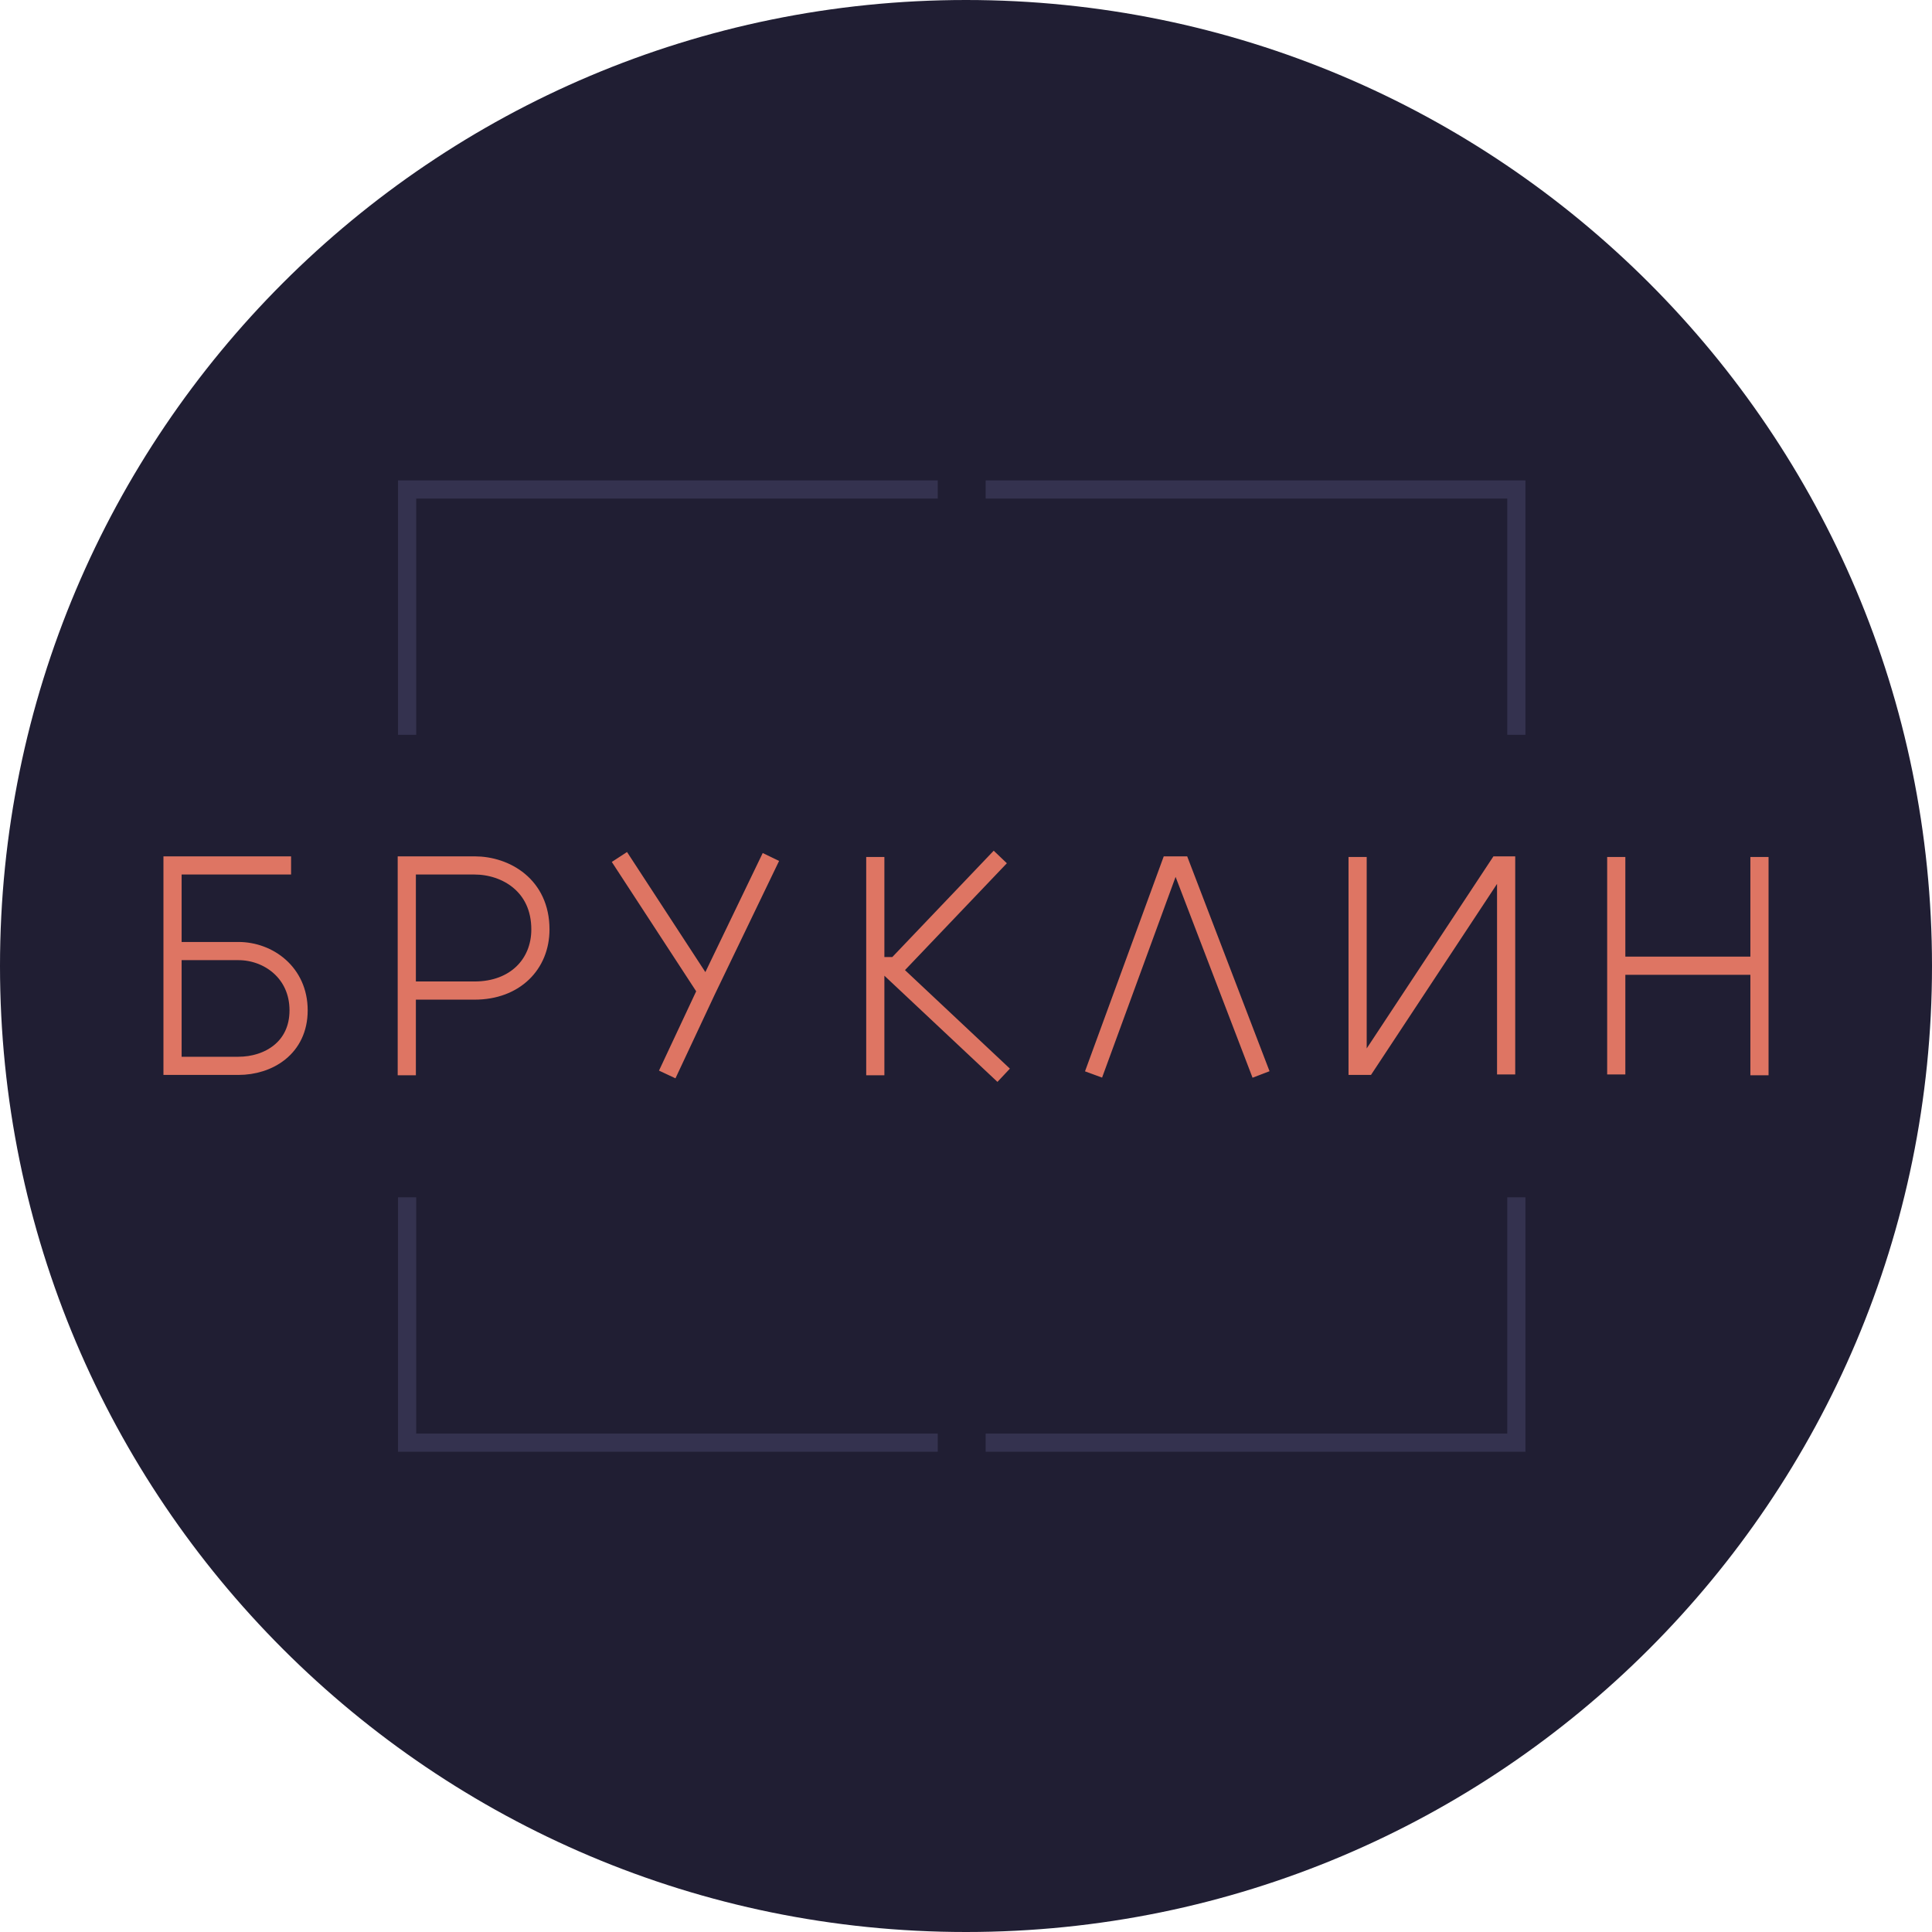
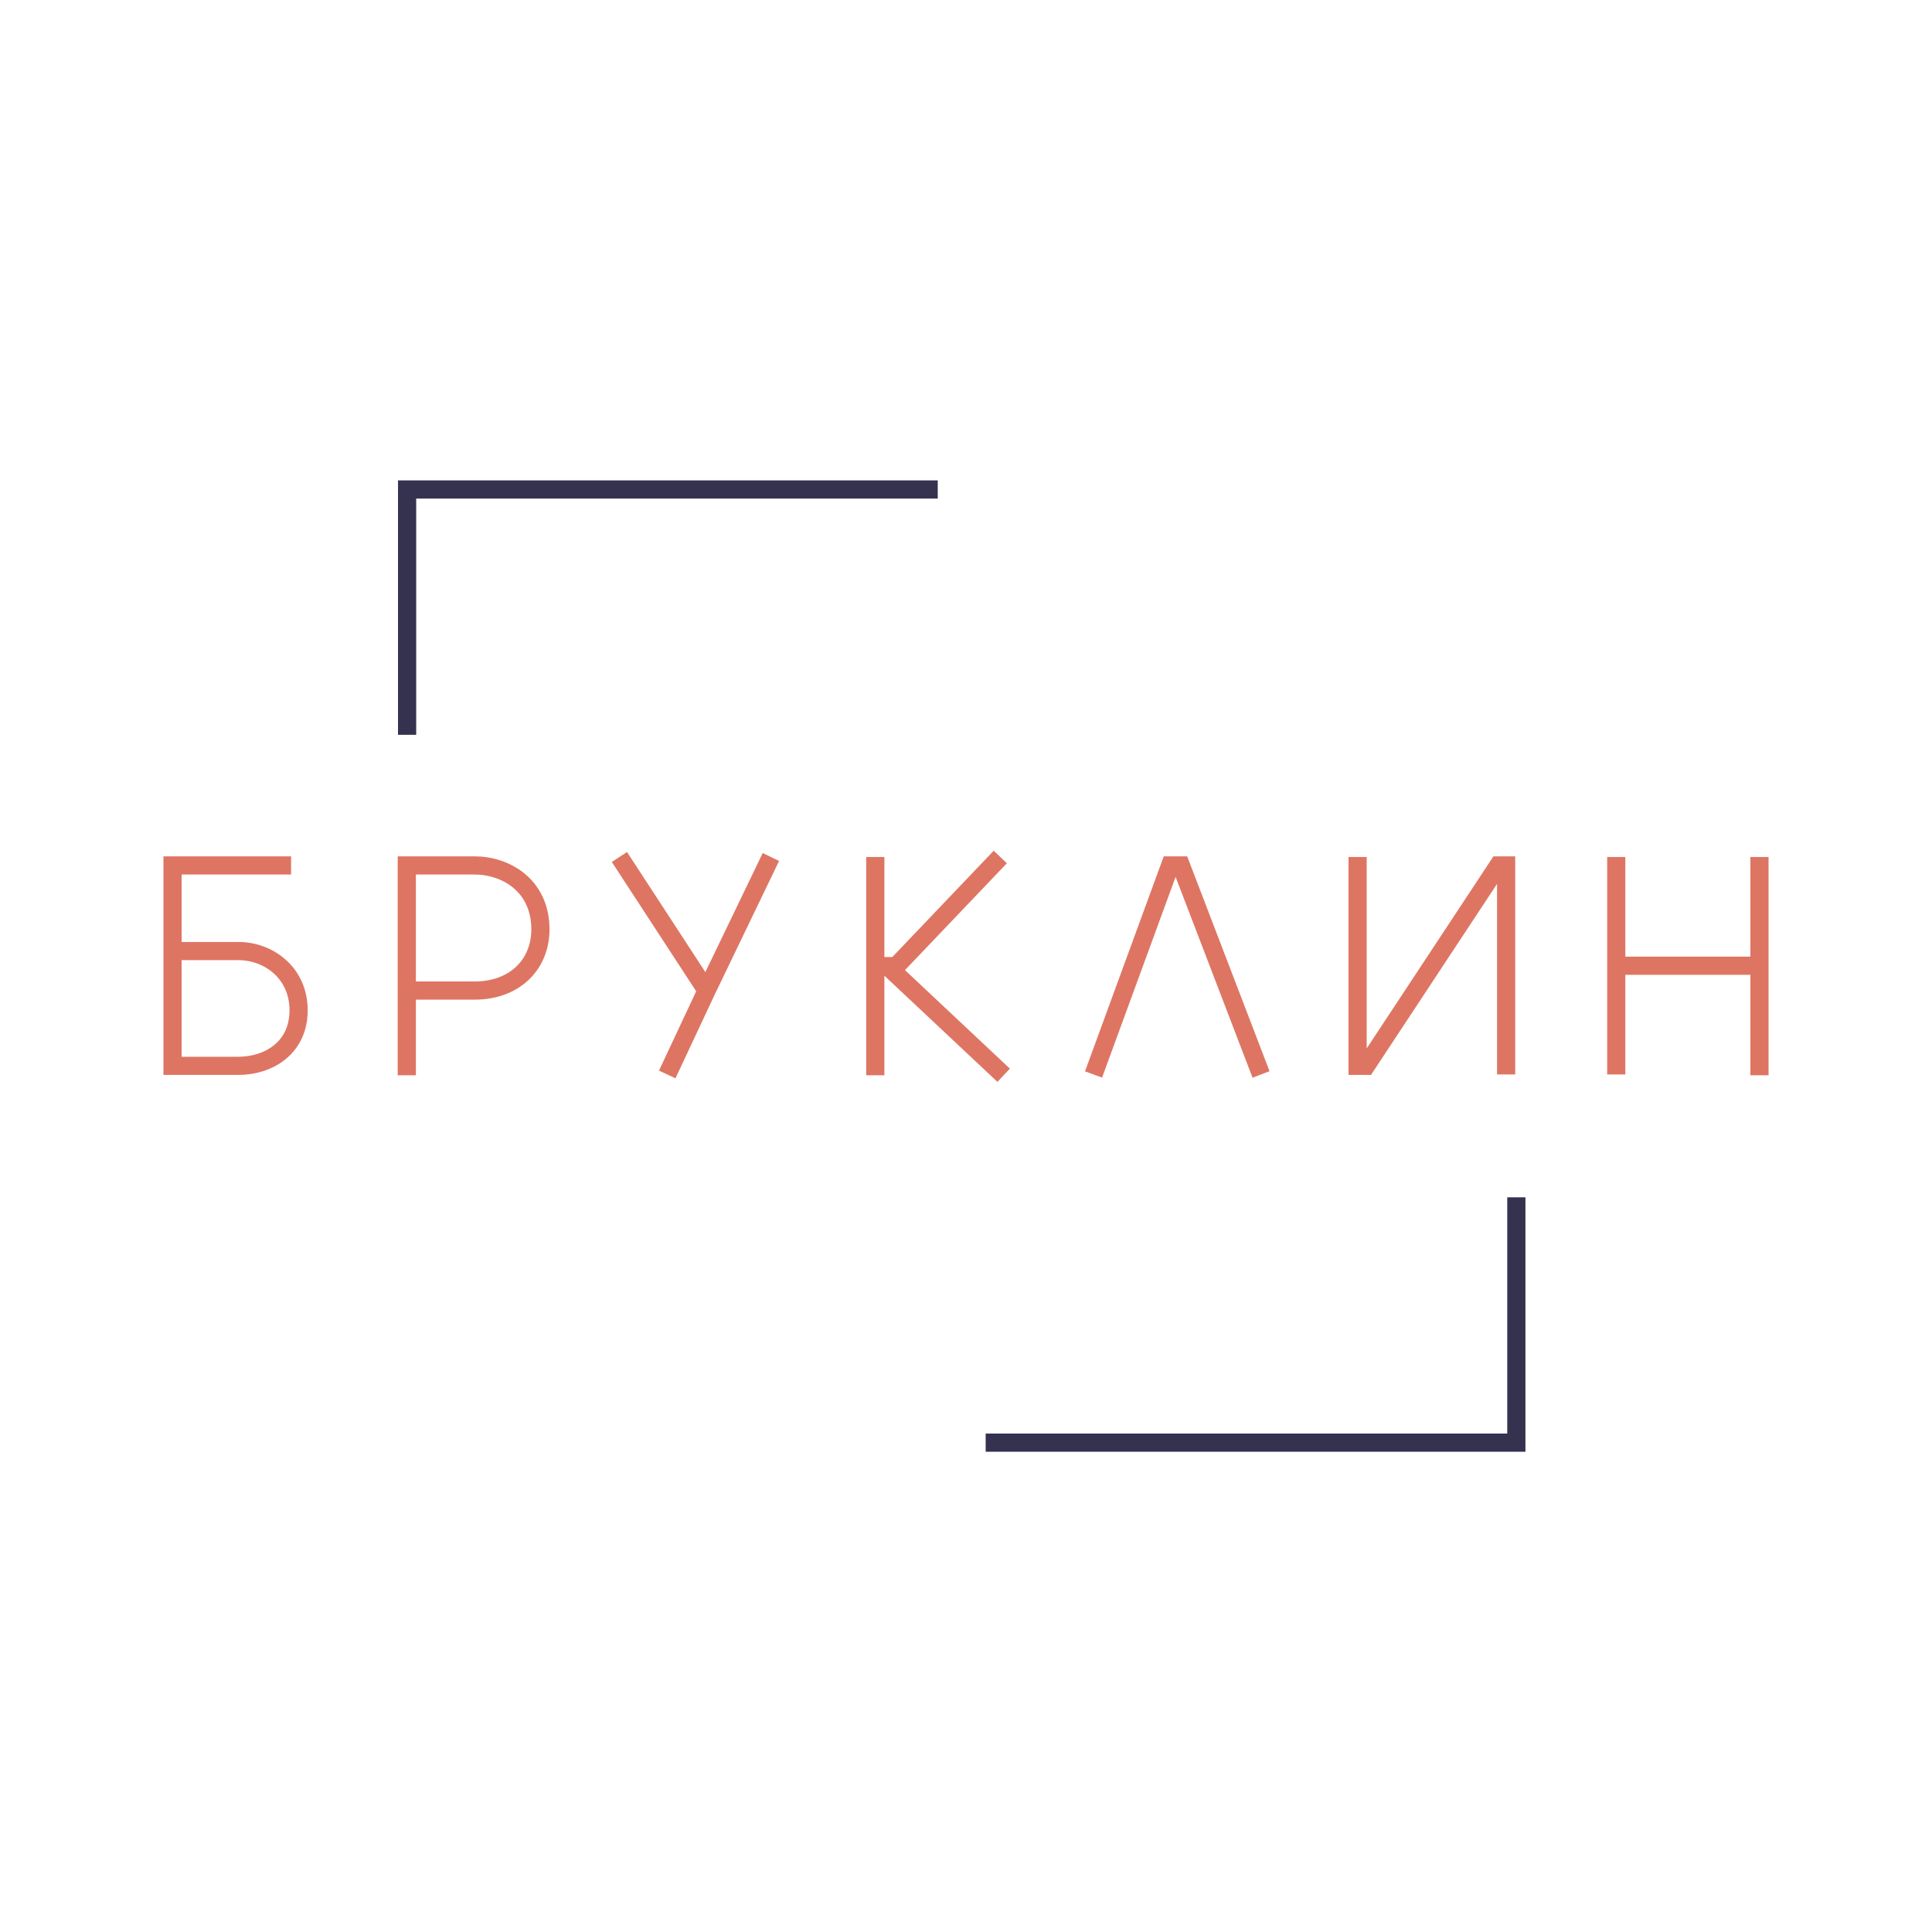
<svg xmlns="http://www.w3.org/2000/svg" width="56" height="56" viewBox="0 0 56 56" fill="none">
  <g clip-path="url(#clip0_3338_2923)">
-     <path d="M56 28C56 12.536 43.464 0 28 0C12.536 0 0 12.536 0 28C0 43.464 12.536 56 28 56C43.464 56 56 43.464 56 28Z" fill="#201E33" />
    <path d="M8.437 25.085H5.001V27.567M5.001 27.567V30.894H6.91C7.782 30.894 8.655 30.376 8.655 29.285C8.655 28.194 7.782 27.567 6.91 27.567H5.001ZM11.791 31.167V28.712M11.791 28.712V25.085H13.755C14.655 25.085 15.664 25.658 15.664 26.94C15.664 27.949 14.927 28.712 13.755 28.712H11.791ZM17.954 24.84L20.48 28.712M20.48 28.712L22.345 24.84M20.48 28.712L19.34 31.144M25.371 24.84V28.003M25.371 31.167V28.003M25.371 28.003H25.723M25.723 28.003L29.092 31.167M25.723 28.003H25.978L28.994 24.84M31.697 31.144L33.916 25.085H34.23L36.552 31.144M39.351 24.84V30.894H39.597L43.43 25.085H43.656V31.144M46.848 24.84V27.992M46.848 31.144V27.992M46.848 27.992H50.999M50.999 27.992V24.84M50.999 27.992V31.167" stroke="#DE7563" stroke-width="0.527" />
    <path d="M11.8 21.299V14.188H27.181" stroke="#34324F" stroke-width="0.527" />
-     <path d="M11.8 34.705V41.816H27.181" stroke="#34324F" stroke-width="0.527" />
-     <path d="M43.952 21.299V14.188H28.57" stroke="#34324F" stroke-width="0.527" />
    <path d="M43.952 34.705V41.816H28.57" stroke="#34324F" stroke-width="0.527" />
  </g>
  <defs>
    <clipPath id="clip0_3338_2923">
      <rect width="56" height="56" fill="white" />
    </clipPath>
  </defs>
</svg>